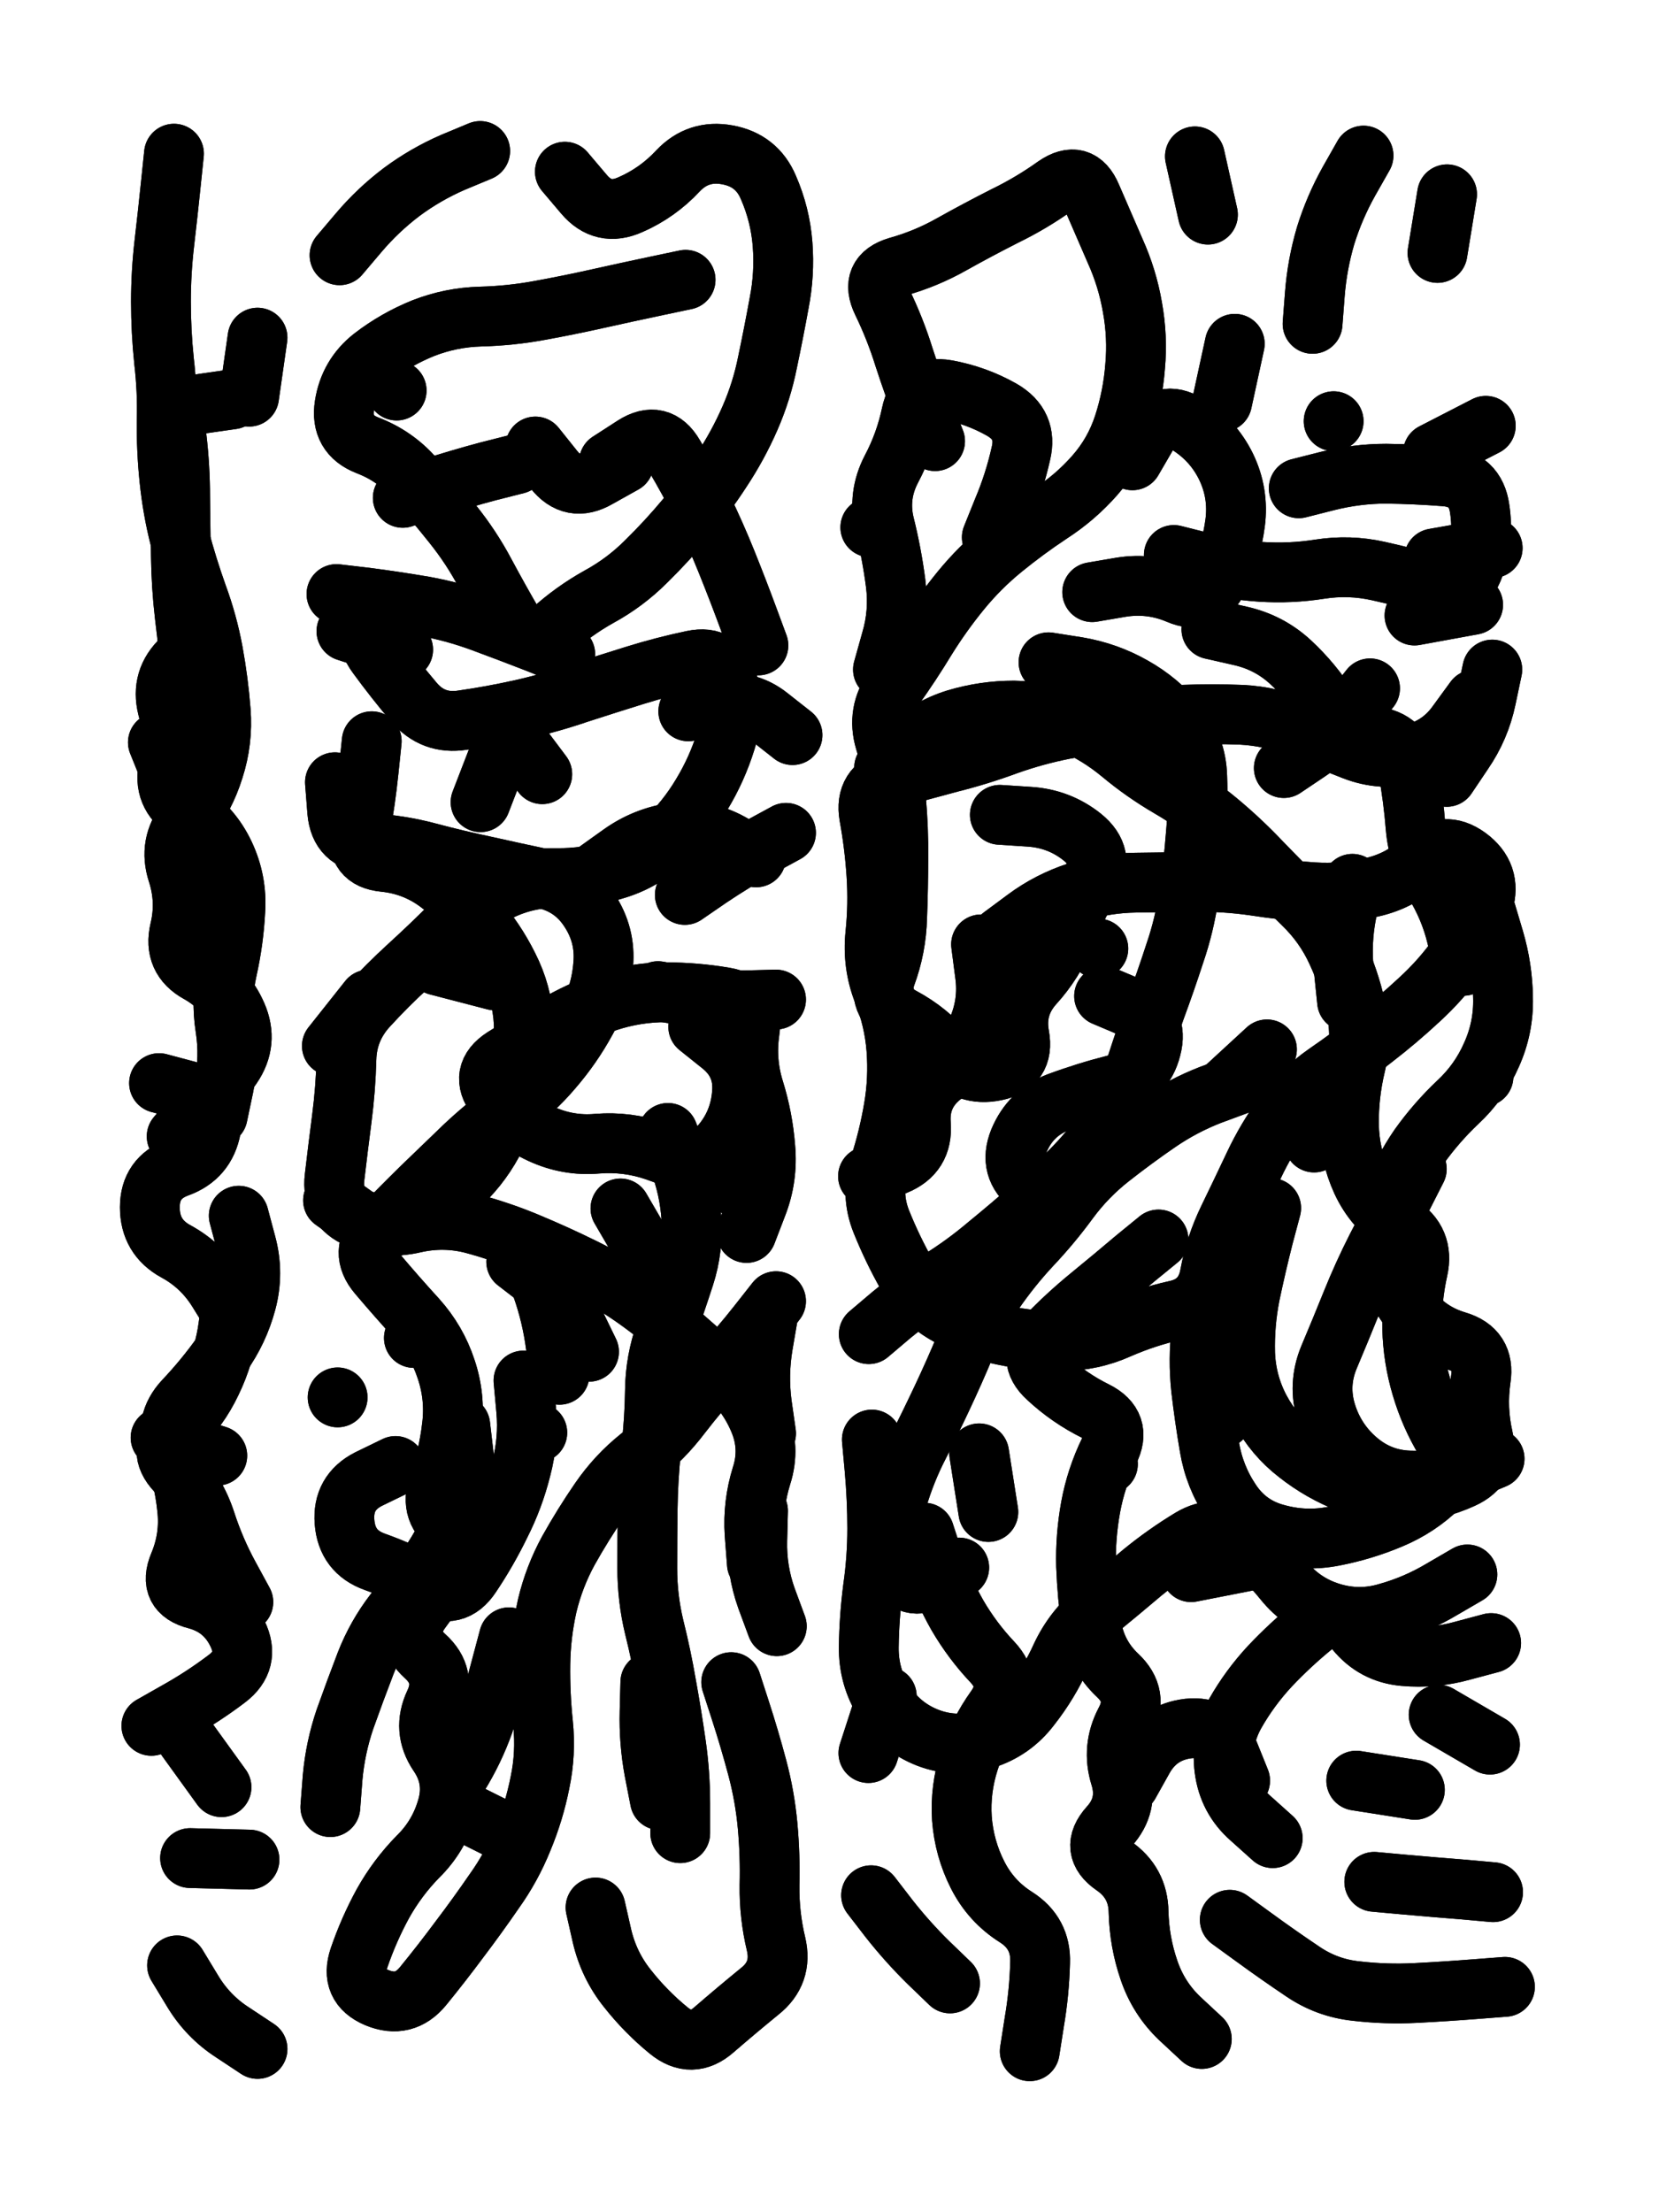
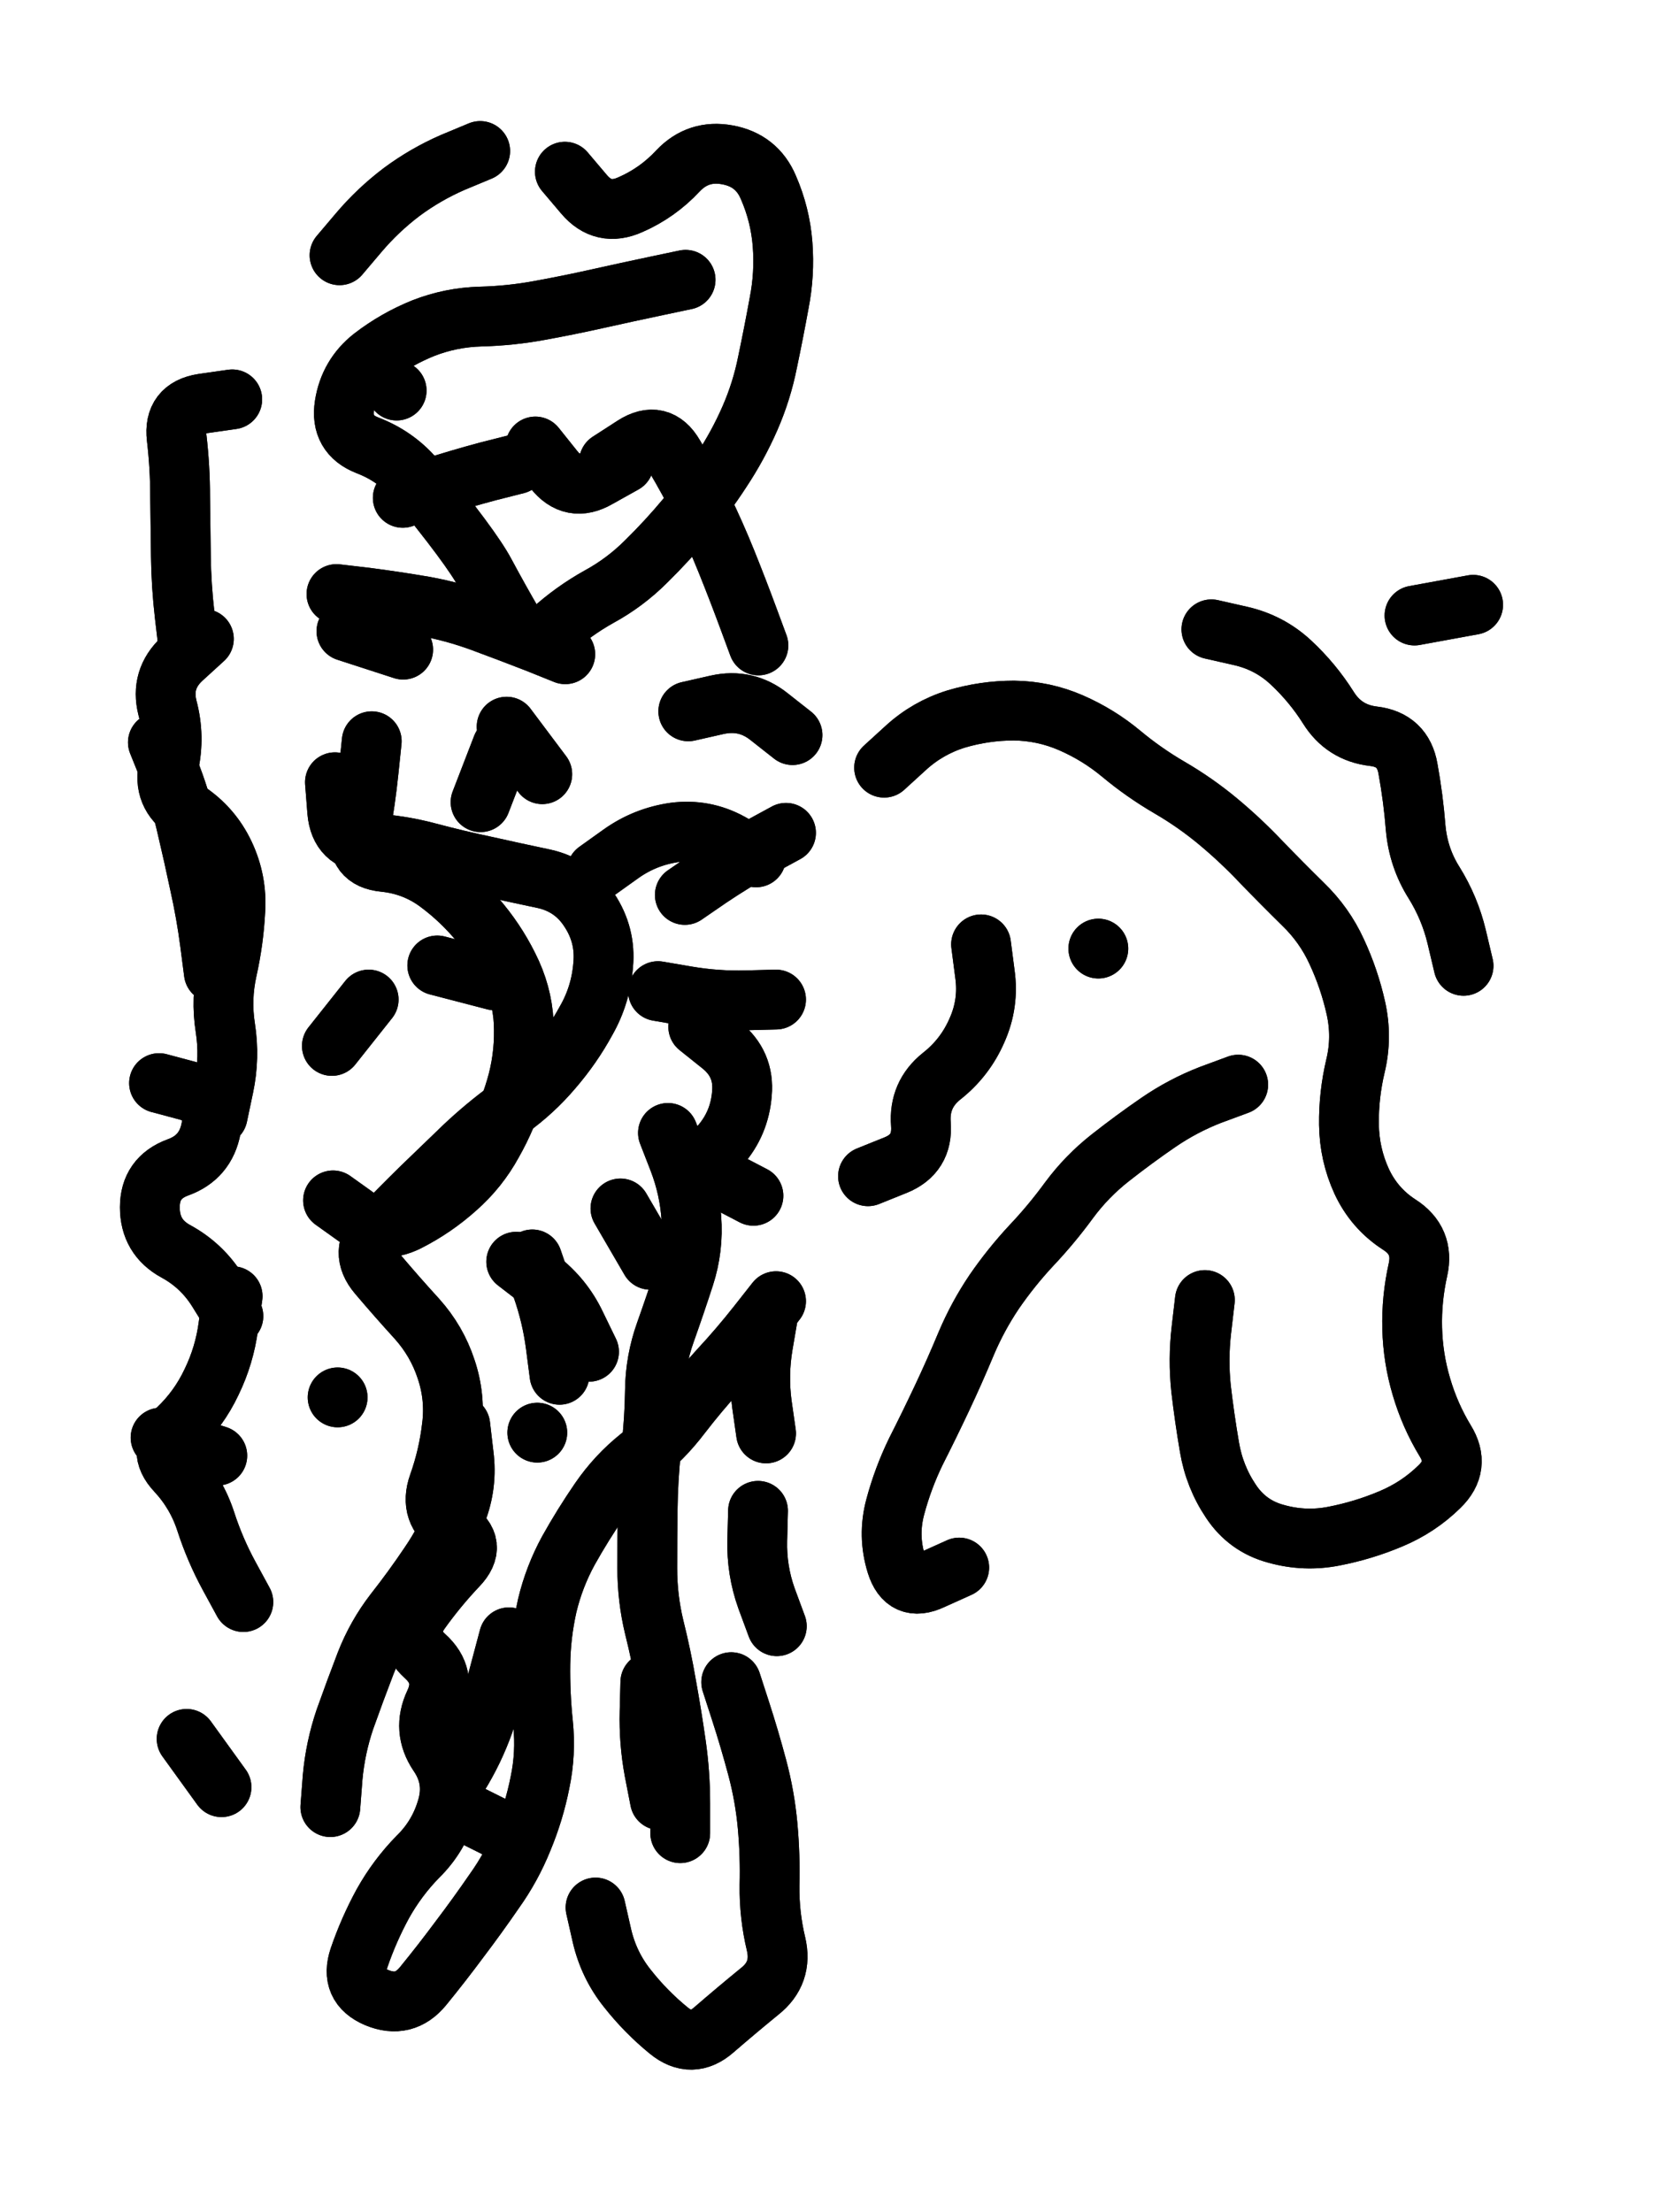
<svg xmlns="http://www.w3.org/2000/svg" viewBox="0 0 4329 5772">
  <title>Infinite Scribble #413</title>
  <defs>
    <filter id="piece_413_3_4_filter" x="-100" y="-100" width="4529" height="5972" filterUnits="userSpaceOnUse">
      <feGaussianBlur in="SourceGraphic" result="lineShape_1" stdDeviation="7800e-3" />
      <feColorMatrix in="lineShape_1" result="lineShape" type="matrix" values="1 0 0 0 0  0 1 0 0 0  0 0 1 0 0  0 0 0 9360e-3 -4680e-3" />
      <feGaussianBlur in="lineShape" result="shrank_blurred" stdDeviation="10200e-3" />
      <feColorMatrix in="shrank_blurred" result="shrank" type="matrix" values="1 0 0 0 0 0 1 0 0 0 0 0 1 0 0 0 0 0 8460e-3 -5160e-3" />
      <feColorMatrix in="lineShape" result="border_filled" type="matrix" values="0.6 0 0 0 -0.3  0 0.6 0 0 -0.3  0 0 0.6 0 -0.3  0 0 0 1 0" />
      <feComposite in="border_filled" in2="shrank" result="border" operator="out" />
      <feMorphology in="lineShape" result="linestyle0_erode" operator="erode" radius="0" />
      <feColorMatrix in="linestyle0_erode" result="linestyle0" type="matrix" values="0.8 0 0 0 -0.1  0 0.8 0 0 -0.1  0 0 0.8 0 -0.1  0 0 0 1 0" />
      <feMorphology in="lineShape" result="linestylea_erode" operator="erode" radius="15600e-3" />
      <feColorMatrix in="linestylea_erode" result="linestylea" type="matrix" values="0.95 0 0 0 0  0 0.95 0 0 0  0 0 0.95 0 0  0 0 0 1 0" />
      <feMorphology in="lineShape" result="linestyleb_erode" operator="erode" radius="31200e-3" />
      <feColorMatrix in="linestyleb_erode" result="linestyleb" type="matrix" values="1.1 0 0 0 0.05  0 1.1 0 0 0.05  0 0 1.1 0 0.05  0 0 0 1 0" />
      <feMorphology in="lineShape" result="linestylec_erode" operator="erode" radius="46800e-3" />
      <feColorMatrix in="linestylec_erode" result="linestylec" type="matrix" values="1.2 0 0 0 0.08  0 1.2 0 0 0.08  0 0 1.2 0 0.08  0 0 0 1 0" />
      <feMorphology in="lineShape" result="linestyled_erode" operator="erode" radius="62400e-3" />
      <feColorMatrix in="linestyled_erode" result="linestyled" type="matrix" values="1.3 0 0 0 0.12  0 1.3 0 0 0.12  0 0 1.3 0 0.12  0 0 0 1 0" />
      <feMerge result="combined_linestyle">
        <feMergeNode in="lineShape" />
        <feMergeNode in="linestyle0" />
        <feMergeNode in="linestylea" />
        <feMergeNode in="linestyleb" />
        <feMergeNode in="linestylec" />
        <feMergeNode in="linestyled" />
      </feMerge>
      <feGaussianBlur in="combined_linestyle" result="shapes_linestyle_blurred" stdDeviation="15600e-3" />
      <feMerge result="shapes_linestyle">
        <feMergeNode in="linestyle0" />
        <feMergeNode in="shapes_linestyle_blurred" />
      </feMerge>
      <feComposite in="shapes_linestyle" in2="shrank" result="shapes_linestyle_cropped" operator="in" />
      <feComposite in="border" in2="shapes_linestyle_cropped" result="shapes" operator="over" />
    </filter>
    <filter id="piece_413_3_4_shadow" x="-100" y="-100" width="4529" height="5972" filterUnits="userSpaceOnUse">
      <feColorMatrix in="SourceGraphic" result="result_blackened" type="matrix" values="0 0 0 0 0  0 0 0 0 0  0 0 0 0 0  0 0 0 0.8 0" />
      <feGaussianBlur in="result_blackened" result="result_blurred" stdDeviation="46800e-3" />
      <feComposite in="SourceGraphic" in2="result_blurred" result="result" operator="over" />
    </filter>
    <filter id="piece_413_3_4_overall" x="-100" y="-100" width="4529" height="5972" filterUnits="userSpaceOnUse">
      <feTurbulence result="background_texture_bumps" type="fractalNoise" baseFrequency="56e-3" numOctaves="3" />
      <feDiffuseLighting in="background_texture_bumps" result="background_texture" surfaceScale="1" diffuseConstant="2" lighting-color="#aaa">
        <feDistantLight azimuth="225" elevation="20" />
      </feDiffuseLighting>
      <feColorMatrix in="background_texture" result="background_texturelightened" type="matrix" values="0.6 0 0 0 0.8  0 0.6 0 0 0.8  0 0 0.6 0 0.8  0 0 0 1 0" />
      <feColorMatrix in="SourceGraphic" result="background_darkened" type="matrix" values="2 0 0 0 -1  0 2 0 0 -1  0 0 2 0 -1  0 0 0 1 0" />
      <feMorphology in="background_darkened" result="background_glow_1_thicken" operator="dilate" radius="0" />
      <feColorMatrix in="background_glow_1_thicken" result="background_glow_1_thicken_colored" type="matrix" values="0 0 0 0 0  0 0 0 0 0  0 0 0 0 0  0 0 0 0.7 0" />
      <feGaussianBlur in="background_glow_1_thicken_colored" result="background_glow_1" stdDeviation="71200e-3" />
      <feMorphology in="background_darkened" result="background_glow_2_thicken" operator="dilate" radius="0" />
      <feColorMatrix in="background_glow_2_thicken" result="background_glow_2_thicken_colored" type="matrix" values="0 0 0 0 0  0 0 0 0 0  0 0 0 0 0  0 0 0 0 0" />
      <feGaussianBlur in="background_glow_2_thicken_colored" result="background_glow_2" stdDeviation="0" />
      <feComposite in="background_glow_1" in2="background_glow_2" result="background_glow" operator="out" />
      <feBlend in="background_glow" in2="background_texturelightened" result="background" mode="normal" />
    </filter>
    <clipPath id="piece_413_3_4_clip">
      <rect x="0" y="0" width="4329" height="5772" />
    </clipPath>
    <g id="layer_3" filter="url(#piece_413_3_4_filter)" stroke-width="156" stroke-linecap="round" fill="none">
-       <path d="M 623 3172 Q 623 3172 643 3247 Q 663 3322 643 3397 Q 623 3472 578 3535 Q 533 3598 480 3654 Q 427 3711 453 3784 Q 480 3857 488 3934 Q 497 4011 467 4082 Q 437 4154 512 4173 Q 587 4193 620 4263 Q 654 4333 592 4380 Q 530 4427 462 4465 L 395 4503 M 462 5128 Q 462 5128 502 5194 Q 542 5261 607 5303 L 672 5346 M 461 2965 Q 461 2965 511 2906 Q 561 2847 605 2783 Q 649 2719 618 2648 Q 587 2577 519 2539 Q 451 2502 469 2426 Q 487 2351 463 2277 Q 439 2203 487 2142 Q 535 2081 558 2007 Q 582 1933 576 1855 Q 570 1778 556 1701 Q 542 1625 515 1552 Q 489 1479 469 1404 Q 450 1329 442 1251 Q 434 1174 435 1096 Q 437 1019 428 942 Q 420 865 420 787 Q 420 710 429 633 Q 438 556 446 478 L 454 401 M 651 4852 L 496 4848 M 650 1035 L 672 881" stroke="hsl(34,100%,63%)" />
-       <path d="M 2025 3395 Q 2025 3395 1977 3456 Q 1929 3517 1876 3574 Q 1824 3631 1777 3692 Q 1730 3754 1669 3802 Q 1609 3850 1565 3914 Q 1521 3978 1483 4046 Q 1446 4114 1428 4189 Q 1411 4265 1410 4342 Q 1409 4420 1417 4497 Q 1425 4575 1409 4651 Q 1394 4727 1364 4799 Q 1335 4871 1290 4934 Q 1246 4998 1199 5060 Q 1153 5122 1104 5182 Q 1055 5242 983 5212 Q 912 5182 937 5108 Q 962 5035 999 4967 Q 1037 4899 1091 4844 Q 1146 4790 1167 4715 Q 1188 4641 1144 4577 Q 1101 4513 1134 4443 Q 1167 4373 1109 4321 Q 1052 4269 1096 4205 Q 1141 4142 1194 4086 Q 1248 4030 1183 3988 Q 1118 3946 1144 3873 Q 1170 3800 1179 3723 Q 1189 3646 1164 3572 Q 1140 3499 1088 3441 Q 1036 3384 986 3325 Q 936 3266 989 3210 Q 1043 3154 1098 3100 Q 1154 3046 1210 2992 Q 1266 2939 1329 2893 Q 1392 2848 1442 2789 Q 1493 2730 1530 2662 Q 1568 2595 1574 2517 Q 1581 2440 1538 2375 Q 1496 2310 1420 2293 Q 1344 2277 1268 2260 Q 1192 2244 1117 2224 Q 1042 2204 964 2200 Q 887 2196 880 2118 L 874 2041 M 1619 3153 L 1697 3287 M 1908 4389 Q 1908 4389 1932 4463 Q 1956 4537 1976 4612 Q 1996 4687 2003 4764 Q 2010 4842 2008 4919 Q 2007 4997 2025 5072 Q 2043 5148 1982 5196 Q 1922 5245 1863 5296 Q 1805 5347 1745 5298 Q 1685 5249 1637 5188 Q 1589 5128 1571 5052 L 1554 4977 M 1722 4697 Q 1722 4697 1707 4620 Q 1693 4544 1695 4466 L 1697 4389 M 1789 730 Q 1789 730 1713 746 Q 1637 762 1561 779 Q 1485 796 1408 810 Q 1332 824 1254 826 Q 1177 828 1105 856 Q 1033 885 972 932 Q 911 980 899 1057 Q 887 1134 959 1162 Q 1032 1190 1082 1248 Q 1133 1307 1181 1367 Q 1230 1428 1266 1496 Q 1303 1565 1342 1632 Q 1381 1699 1438 1647 Q 1495 1595 1563 1557 Q 1631 1520 1686 1465 Q 1741 1411 1791 1351 Q 1841 1292 1883 1227 Q 1926 1162 1957 1091 Q 1988 1020 2003 944 Q 2019 868 2033 791 Q 2048 715 2042 637 Q 2036 560 2005 489 Q 1975 418 1898 404 Q 1822 390 1769 446 Q 1716 503 1645 534 Q 1574 566 1524 507 L 1474 448 M 1796 1856 Q 1796 1856 1871 1839 Q 1947 1822 2007 1870 L 2068 1918 M 1141 2519 L 1291 2558 M 1787 2335 Q 1787 2335 1851 2291 Q 1915 2248 1983 2210 L 2051 2173 M 886 666 Q 886 666 936 607 Q 986 548 1048 501 Q 1110 455 1181 424 L 1253 394 M 1052 1695 L 904 1647 M 1402 3738 L 1402 3738 M 1415 2020 L 1322 1896 M 1397 1165 Q 1397 1165 1445 1225 Q 1493 1286 1560 1247 L 1628 1209 M 1822 2679 Q 1822 2679 1882 2727 Q 1943 2776 1936 2853 Q 1930 2931 1879 2989 Q 1828 3048 1897 3084 L 1966 3120 M 1537 3527 Q 1537 3527 1503 3457 Q 1470 3387 1408 3339 L 1347 3292" stroke="hsl(62,100%,57%)" />
-       <path d="M 2736 1728 Q 2736 1728 2812 1740 Q 2889 1753 2956 1791 Q 3024 1829 3073 1889 Q 3122 1949 3124 2026 Q 3127 2104 3120 2181 Q 3114 2259 3102 2336 Q 3091 2413 3066 2486 Q 3042 2560 3015 2633 Q 2989 2706 2965 2780 Q 2942 2854 2901 2920 Q 2860 2986 2806 3042 Q 2753 3098 2694 3149 Q 2636 3200 2576 3249 Q 2517 3299 2451 3340 Q 2386 3382 2326 3431 L 2267 3481 M 3306 2738 L 3192 2843 M 3877 2377 Q 3877 2377 3899 2451 Q 3921 2526 3922 2603 Q 3924 2681 3892 2752 Q 3861 2823 3804 2876 Q 3748 2929 3703 2992 Q 3659 3056 3632 3129 Q 3606 3202 3619 3278 Q 3632 3355 3679 3416 Q 3727 3477 3801 3499 Q 3876 3521 3864 3598 Q 3853 3675 3870 3750 Q 3887 3826 3816 3858 Q 3746 3890 3668 3894 Q 3591 3898 3519 3869 Q 3447 3841 3386 3793 Q 3325 3746 3288 3677 Q 3252 3609 3249 3531 Q 3247 3454 3262 3378 Q 3278 3302 3297 3227 L 3317 3152 M 3529 2306 Q 3529 2306 3514 2382 Q 3499 2458 3507 2535 L 3515 2613 M 3321 4796 Q 3321 4796 3263 4744 Q 3205 4693 3195 4616 Q 3185 4539 3223 4471 Q 3261 4404 3314 4347 Q 3367 4291 3427 4242 Q 3488 4194 3537 4254 Q 3586 4314 3663 4321 Q 3741 4328 3816 4307 L 3891 4287 M 3136 5320 Q 3136 5320 3079 5267 Q 3023 5214 2998 5140 Q 2973 5067 2971 4989 Q 2970 4912 2906 4868 Q 2842 4824 2894 4766 Q 2946 4709 2923 4635 Q 2900 4561 2936 4492 Q 2973 4424 2916 4371 Q 2860 4318 2848 4241 Q 2837 4164 2834 4086 Q 2832 4009 2846 3932 Q 2860 3856 2894 3786 Q 2929 3717 2859 3682 Q 2790 3648 2733 3595 Q 2676 3543 2730 3487 Q 2784 3431 2844 3382 Q 2904 3333 2963 3283 L 3023 3234 M 2440 1151 Q 2440 1151 2411 1078 Q 2383 1006 2359 932 Q 2336 858 2302 788 Q 2268 718 2342 696 Q 2417 675 2484 637 Q 2552 599 2621 564 Q 2691 530 2754 485 Q 2818 441 2848 512 Q 2879 584 2910 655 Q 2942 726 2955 802 Q 2969 879 2962 956 Q 2956 1034 2932 1108 Q 2908 1182 2857 1240 Q 2806 1298 2741 1340 Q 2676 1383 2616 1432 Q 2556 1481 2507 1541 Q 2458 1601 2417 1667 Q 2377 1733 2332 1796 Q 2287 1859 2309 1933 Q 2332 2007 2338 2084 Q 2345 2162 2344 2239 Q 2344 2317 2341 2394 Q 2339 2472 2312 2545 Q 2286 2618 2354 2654 Q 2423 2691 2472 2750 Q 2522 2810 2598 2794 Q 2674 2779 2660 2702 Q 2646 2626 2698 2568 Q 2750 2511 2779 2439 Q 2809 2368 2847 2300 Q 2885 2233 2824 2184 Q 2764 2136 2686 2131 L 2609 2126 M 2412 3999 Q 2412 3999 2436 4073 Q 2460 4147 2498 4214 Q 2537 4281 2590 4337 Q 2643 4394 2598 4457 Q 2553 4520 2529 4594 Q 2505 4668 2510 4745 Q 2516 4823 2551 4892 Q 2586 4961 2651 5002 Q 2717 5044 2714 5121 Q 2712 5199 2699 5275 L 2687 5352 M 3389 1274 Q 3389 1274 3464 1255 Q 3540 1236 3617 1236 Q 3695 1237 3772 1243 Q 3850 1250 3861 1327 Q 3873 1404 3847 1477 Q 3822 1550 3747 1528 Q 3673 1507 3597 1490 Q 3521 1473 3444 1485 Q 3368 1497 3290 1492 Q 3213 1487 3138 1467 L 3063 1448 M 3927 5184 Q 3927 5184 3849 5190 Q 3772 5196 3694 5200 Q 3617 5204 3539 5195 Q 3462 5187 3398 5143 Q 3334 5100 3271 5054 L 3209 5009 M 3350 2004 Q 3350 2004 3414 1961 Q 3479 1918 3527 1857 L 3575 1796 M 3429 2981 L 3429 2981 M 2479 5175 Q 2479 5175 2423 5121 Q 2368 5067 2320 5006 L 2273 4945 M 3751 660 L 3776 507 M 3894 1747 Q 3894 1747 3878 1823 Q 3862 1899 3818 1963 L 3775 2027 M 3692 4670 L 3539 4646 M 3425 845 Q 3425 845 3431 767 Q 3437 690 3459 615 Q 3482 541 3520 473 L 3558 406 M 2266 4574 L 2314 4426 M 3261 4072 L 3108 4102 M 3152 560 L 3118 408 M 3586 4910 Q 3586 4910 3663 4917 Q 3741 4924 3818 4930 L 3896 4937 M 3189 1049 L 3222 897 M 2271 1376 L 2271 1376" stroke="hsl(192,100%,49%)" />
+       <path d="M 2025 3395 Q 2025 3395 1977 3456 Q 1929 3517 1876 3574 Q 1824 3631 1777 3692 Q 1730 3754 1669 3802 Q 1609 3850 1565 3914 Q 1521 3978 1483 4046 Q 1446 4114 1428 4189 Q 1411 4265 1410 4342 Q 1409 4420 1417 4497 Q 1425 4575 1409 4651 Q 1394 4727 1364 4799 Q 1335 4871 1290 4934 Q 1246 4998 1199 5060 Q 1153 5122 1104 5182 Q 1055 5242 983 5212 Q 912 5182 937 5108 Q 962 5035 999 4967 Q 1037 4899 1091 4844 Q 1146 4790 1167 4715 Q 1188 4641 1144 4577 Q 1101 4513 1134 4443 Q 1167 4373 1109 4321 Q 1052 4269 1096 4205 Q 1141 4142 1194 4086 Q 1248 4030 1183 3988 Q 1118 3946 1144 3873 Q 1170 3800 1179 3723 Q 1189 3646 1164 3572 Q 1140 3499 1088 3441 Q 1036 3384 986 3325 Q 936 3266 989 3210 Q 1043 3154 1098 3100 Q 1154 3046 1210 2992 Q 1266 2939 1329 2893 Q 1392 2848 1442 2789 Q 1493 2730 1530 2662 Q 1568 2595 1574 2517 Q 1581 2440 1538 2375 Q 1496 2310 1420 2293 Q 1344 2277 1268 2260 Q 1192 2244 1117 2224 Q 1042 2204 964 2200 Q 887 2196 880 2118 L 874 2041 M 1619 3153 L 1697 3287 M 1908 4389 Q 1908 4389 1932 4463 Q 1956 4537 1976 4612 Q 1996 4687 2003 4764 Q 2010 4842 2008 4919 Q 2007 4997 2025 5072 Q 2043 5148 1982 5196 Q 1922 5245 1863 5296 Q 1805 5347 1745 5298 Q 1685 5249 1637 5188 Q 1589 5128 1571 5052 L 1554 4977 M 1722 4697 Q 1722 4697 1707 4620 Q 1693 4544 1695 4466 L 1697 4389 M 1789 730 Q 1789 730 1713 746 Q 1637 762 1561 779 Q 1485 796 1408 810 Q 1332 824 1254 826 Q 1177 828 1105 856 Q 1033 885 972 932 Q 911 980 899 1057 Q 887 1134 959 1162 Q 1032 1190 1082 1248 Q 1230 1428 1266 1496 Q 1303 1565 1342 1632 Q 1381 1699 1438 1647 Q 1495 1595 1563 1557 Q 1631 1520 1686 1465 Q 1741 1411 1791 1351 Q 1841 1292 1883 1227 Q 1926 1162 1957 1091 Q 1988 1020 2003 944 Q 2019 868 2033 791 Q 2048 715 2042 637 Q 2036 560 2005 489 Q 1975 418 1898 404 Q 1822 390 1769 446 Q 1716 503 1645 534 Q 1574 566 1524 507 L 1474 448 M 1796 1856 Q 1796 1856 1871 1839 Q 1947 1822 2007 1870 L 2068 1918 M 1141 2519 L 1291 2558 M 1787 2335 Q 1787 2335 1851 2291 Q 1915 2248 1983 2210 L 2051 2173 M 886 666 Q 886 666 936 607 Q 986 548 1048 501 Q 1110 455 1181 424 L 1253 394 M 1052 1695 L 904 1647 M 1402 3738 L 1402 3738 M 1415 2020 L 1322 1896 M 1397 1165 Q 1397 1165 1445 1225 Q 1493 1286 1560 1247 L 1628 1209 M 1822 2679 Q 1822 2679 1882 2727 Q 1943 2776 1936 2853 Q 1930 2931 1879 2989 Q 1828 3048 1897 3084 L 1966 3120 M 1537 3527 Q 1537 3527 1503 3457 Q 1470 3387 1408 3339 L 1347 3292" stroke="hsl(62,100%,57%)" />
    </g>
    <g id="layer_2" filter="url(#piece_413_3_4_filter)" stroke-width="156" stroke-linecap="round" fill="none">
      <path d="M 491 1683 Q 491 1683 482 1606 Q 473 1529 472 1451 Q 471 1374 470 1296 Q 470 1219 461 1142 Q 452 1065 529 1053 L 606 1042 M 419 3751 L 567 3798 M 558 2538 Q 558 2538 548 2461 Q 538 2384 521 2308 Q 505 2232 487 2156 Q 470 2081 441 2009 L 412 1937 M 487 4537 L 578 4663 M 415 2826 Q 415 2826 490 2846 Q 565 2867 551 2943 Q 537 3020 464 3046 Q 391 3073 391 3150 Q 391 3228 459 3265 Q 527 3302 568 3368 L 609 3434" stroke="hsl(53,100%,67%)" />
      <path d="M 1475 1707 Q 1475 1707 1403 1678 Q 1331 1650 1258 1623 Q 1185 1596 1108 1582 Q 1032 1569 955 1559 L 878 1550 M 1348 1211 Q 1348 1211 1273 1230 Q 1198 1250 1124 1274 L 1051 1299 M 1743 2956 Q 1743 2956 1771 3028 Q 1799 3101 1804 3178 Q 1810 3256 1786 3330 Q 1762 3404 1736 3477 Q 1710 3550 1709 3627 Q 1708 3705 1699 3782 Q 1691 3860 1690 3937 Q 1689 4015 1689 4092 Q 1689 4170 1707 4245 Q 1726 4321 1739 4397 Q 1753 4474 1764 4551 Q 1775 4628 1775 4705 L 1775 4783 M 970 1934 Q 970 1934 962 2011 Q 954 2089 940 2165 Q 926 2242 1003 2249 Q 1081 2257 1143 2303 Q 1205 2349 1254 2409 Q 1303 2469 1335 2539 Q 1367 2610 1367 2687 Q 1368 2765 1346 2839 Q 1324 2914 1286 2981 Q 1249 3049 1191 3100 Q 1133 3152 1064 3187 Q 995 3222 932 3177 L 869 3132 M 1979 1684 Q 1979 1684 1952 1611 Q 1925 1538 1896 1466 Q 1867 1394 1833 1324 Q 1799 1255 1759 1188 Q 1720 1121 1654 1163 L 1589 1205 M 2004 3433 Q 2004 3433 1991 3509 Q 1978 3586 1988 3663 L 1999 3740 M 1717 2586 Q 1717 2586 1793 2599 Q 1870 2612 1947 2610 L 2025 2608 M 866 2729 L 962 2608 M 1201 3719 Q 1201 3719 1210 3796 Q 1220 3873 1192 3945 Q 1164 4018 1120 4082 Q 1077 4146 1029 4207 Q 982 4268 954 4340 Q 926 4413 900 4486 Q 875 4560 868 4637 L 862 4715 M 1310 1948 L 1254 2093 M 2027 4243 Q 2027 4243 2000 4170 Q 1974 4097 1976 4019 L 1978 3942 M 1328 4272 Q 1328 4272 1308 4347 Q 1289 4422 1263 4495 Q 1237 4568 1196 4634 Q 1156 4700 1225 4734 L 1295 4769 M 1973 2237 Q 1973 2237 1905 2199 Q 1837 2162 1760 2172 Q 1683 2183 1620 2228 L 1557 2273 M 881 3646 L 881 3646 M 1460 3587 Q 1460 3587 1450 3510 Q 1440 3433 1414 3359 L 1389 3286 M 1035 1019 L 1035 1019" stroke="hsl(110,100%,63%)" />
-       <path d="M 3697 3050 Q 3697 3050 3662 3119 Q 3627 3188 3591 3257 Q 3556 3326 3527 3398 Q 3498 3470 3468 3541 Q 3438 3613 3461 3687 Q 3484 3761 3543 3811 Q 3602 3861 3679 3863 Q 3757 3866 3828 3836 L 3900 3806 M 2275 3756 Q 2275 3756 2282 3833 Q 2289 3911 2289 3988 Q 2289 4066 2278 4143 Q 2268 4220 2267 4297 Q 2266 4375 2307 4440 Q 2349 4506 2421 4534 Q 2494 4562 2568 4538 Q 2642 4515 2689 4453 Q 2737 4392 2769 4321 Q 2802 4251 2862 4202 Q 2922 4153 2981 4103 Q 3041 4054 3107 4014 Q 3174 3974 3237 4018 Q 3301 4063 3349 4123 Q 3398 4184 3472 4207 Q 3546 4230 3620 4208 Q 3695 4187 3762 4147 L 3829 4108 M 3742 1457 L 3895 1430 M 3848 1825 Q 3848 1825 3802 1888 Q 3757 1951 3681 1968 Q 3606 1986 3533 1958 Q 3461 1930 3389 1899 Q 3318 1869 3240 1865 Q 3163 1862 3085 1865 Q 3008 1868 2931 1878 Q 2854 1889 2777 1903 Q 2701 1918 2628 1944 Q 2555 1971 2479 1990 Q 2404 2010 2329 2031 Q 2255 2053 2268 2129 Q 2282 2206 2287 2283 Q 2292 2361 2284 2438 Q 2276 2516 2304 2588 Q 2333 2660 2339 2737 Q 2345 2815 2332 2891 Q 2319 2968 2295 3042 Q 2271 3116 2300 3188 Q 2329 3260 2367 3327 Q 2406 3395 2474 3432 Q 2542 3469 2618 3484 Q 2694 3500 2771 3499 Q 2849 3499 2920 3467 Q 2991 3436 3067 3419 Q 3143 3403 3157 3326 Q 3171 3250 3205 3180 Q 3239 3110 3272 3040 Q 3305 2970 3351 2907 Q 3397 2845 3460 2801 Q 3524 2757 3585 2709 Q 3646 2662 3703 2609 Q 3760 2557 3805 2494 Q 3850 2431 3871 2356 Q 3893 2282 3830 2236 Q 3768 2191 3712 2244 Q 3656 2298 3580 2315 Q 3505 2333 3427 2328 Q 3350 2323 3273 2311 Q 3196 2300 3118 2301 Q 3041 2302 2963 2303 Q 2886 2304 2812 2327 Q 2738 2351 2676 2397 L 2614 2443 M 2555 3792 L 2579 3945 M 2753 3142 Q 2753 3142 2691 3095 Q 2630 3048 2659 2976 Q 2689 2904 2761 2876 Q 2834 2849 2909 2830 Q 2985 2811 3004 2735 Q 3024 2660 2952 2629 L 2881 2599 M 3739 1182 L 3877 1111 M 2588 1402 Q 2588 1402 2617 1330 Q 2647 1259 2664 1183 Q 2682 1108 2614 1069 Q 2547 1031 2470 1017 Q 2394 1004 2378 1080 Q 2362 1156 2326 1224 Q 2290 1293 2308 1368 Q 2327 1444 2337 1521 Q 2347 1598 2325 1672 L 2304 1747 M 3188 3701 L 3188 3701 M 2891 3820 L 2891 3820 M 2955 1201 Q 2955 1201 2994 1134 Q 3033 1067 3099 1107 Q 3165 1148 3199 1217 Q 3233 1287 3223 1364 Q 3213 1441 3179 1511 Q 3146 1581 3074 1550 Q 3003 1520 2926 1532 L 2850 1545 M 3888 4552 L 3754 4474 M 3236 4646 Q 3236 4646 3207 4574 Q 3178 4502 3101 4510 Q 3024 4519 2985 4586 L 2947 4654 M 3871 2809 L 3871 2809 M 3480 1099 L 3480 1099" stroke="hsl(226,100%,62%)" />
    </g>
    <g id="layer_1" filter="url(#piece_413_3_4_filter)" stroke-width="156" stroke-linecap="round" fill="none">
      <path d="M 568 2911 Q 568 2911 584 2835 Q 600 2759 588 2682 Q 576 2606 593 2530 Q 610 2454 614 2376 Q 619 2299 586 2229 Q 553 2159 488 2116 Q 423 2074 440 1998 Q 457 1922 437 1847 Q 418 1772 475 1719 L 532 1667 M 607 3382 Q 607 3382 596 3459 Q 586 3536 552 3606 Q 519 3676 463 3729 Q 407 3783 460 3839 Q 513 3896 537 3970 Q 561 4044 598 4112 L 635 4180" stroke="hsl(90,100%,76%)" />
-       <path d="M 1080 1585 Q 1080 1585 1009 1616 Q 938 1648 984 1710 Q 1030 1773 1080 1832 Q 1130 1891 1207 1879 Q 1284 1868 1360 1851 Q 1436 1834 1509 1809 Q 1583 1785 1657 1762 Q 1731 1739 1807 1723 Q 1883 1707 1900 1783 Q 1917 1859 1894 1933 Q 1871 2007 1831 2073 Q 1791 2140 1735 2193 Q 1679 2247 1604 2269 Q 1530 2292 1452 2291 Q 1375 2290 1305 2324 Q 1235 2358 1179 2412 Q 1124 2467 1067 2519 Q 1010 2571 958 2628 Q 906 2686 904 2763 Q 902 2841 892 2918 Q 882 2995 873 3072 Q 864 3149 935 3179 Q 1007 3209 1082 3191 Q 1158 3174 1233 3193 Q 1308 3213 1379 3243 Q 1451 3273 1520 3307 Q 1590 3341 1653 3385 Q 1717 3430 1775 3481 Q 1833 3532 1891 3583 Q 1950 3634 1980 3705 Q 2011 3777 1987 3851 Q 1964 3925 1969 4002 L 1975 4080 M 1366 3602 Q 1366 3602 1373 3679 Q 1380 3757 1360 3832 Q 1341 3908 1306 3977 Q 1272 4047 1229 4111 Q 1186 4176 1118 4138 Q 1051 4101 978 4075 Q 905 4049 899 3971 Q 893 3894 962 3859 L 1032 3825 M 1080 3491 L 1080 3491 M 1948 3217 Q 1948 3217 1976 3144 Q 2004 3072 1997 2994 Q 1991 2917 1968 2843 Q 1945 2769 1956 2692 Q 1968 2615 1891 2602 Q 1815 2589 1737 2589 Q 1660 2589 1586 2613 Q 1512 2637 1446 2677 Q 1380 2718 1314 2759 Q 1249 2801 1295 2863 Q 1341 2926 1411 2958 Q 1482 2991 1559 2984 Q 1637 2978 1710 3003 L 1783 3029" stroke="hsl(177,100%,68%)" />
      <path d="M 3144 3392 Q 3144 3392 3135 3469 Q 3126 3546 3134 3623 Q 3143 3700 3156 3776 Q 3169 3853 3212 3917 Q 3255 3982 3330 4002 Q 3405 4023 3481 4008 Q 3558 3993 3629 3963 Q 3701 3933 3756 3879 Q 3812 3825 3771 3759 Q 3731 3693 3709 3618 Q 3687 3544 3685 3466 Q 3683 3389 3700 3313 Q 3717 3237 3651 3195 Q 3586 3153 3553 3082 Q 3521 3012 3520 2934 Q 3519 2857 3537 2781 Q 3555 2706 3538 2630 Q 3521 2554 3488 2483 Q 3456 2413 3400 2359 Q 3345 2305 3291 2249 Q 3238 2193 3178 2143 Q 3119 2094 3052 2055 Q 2985 2016 2925 1966 Q 2866 1917 2795 1886 Q 2724 1855 2646 1854 Q 2569 1854 2495 1876 Q 2421 1899 2364 1951 L 2307 2003 M 2503 4090 Q 2503 4090 2432 4122 Q 2362 4155 2339 4081 Q 2316 4007 2336 3932 Q 2356 3857 2390 3787 Q 2425 3718 2458 3648 Q 2491 3578 2521 3506 Q 2551 3435 2594 3371 Q 2638 3307 2691 3250 Q 2744 3194 2790 3131 Q 2836 3069 2897 3021 Q 2958 2973 3022 2929 Q 3086 2885 3158 2857 L 3231 2830 M 3161 1642 Q 3161 1642 3236 1659 Q 3312 1676 3368 1728 Q 3425 1781 3466 1846 Q 3507 1912 3584 1921 Q 3661 1930 3674 2006 Q 3688 2083 3694 2160 Q 3701 2238 3742 2303 Q 3783 2369 3801 2444 L 3819 2520 M 2560 2464 Q 2560 2464 2570 2541 Q 2581 2618 2549 2689 Q 2518 2760 2457 2808 Q 2397 2856 2403 2933 Q 2409 3011 2337 3040 L 2265 3069 M 2866 2475 L 2866 2475 M 3691 1606 L 3844 1578" stroke="hsl(255,100%,71%)" />
    </g>
  </defs>
  <g filter="url(#piece_413_3_4_overall)" clip-path="url(#piece_413_3_4_clip)">
    <use href="#layer_3" />
    <use href="#layer_2" />
    <use href="#layer_1" />
  </g>
  <g clip-path="url(#piece_413_3_4_clip)">
    <use href="#layer_3" filter="url(#piece_413_3_4_shadow)" />
    <use href="#layer_2" filter="url(#piece_413_3_4_shadow)" />
    <use href="#layer_1" filter="url(#piece_413_3_4_shadow)" />
  </g>
</svg>